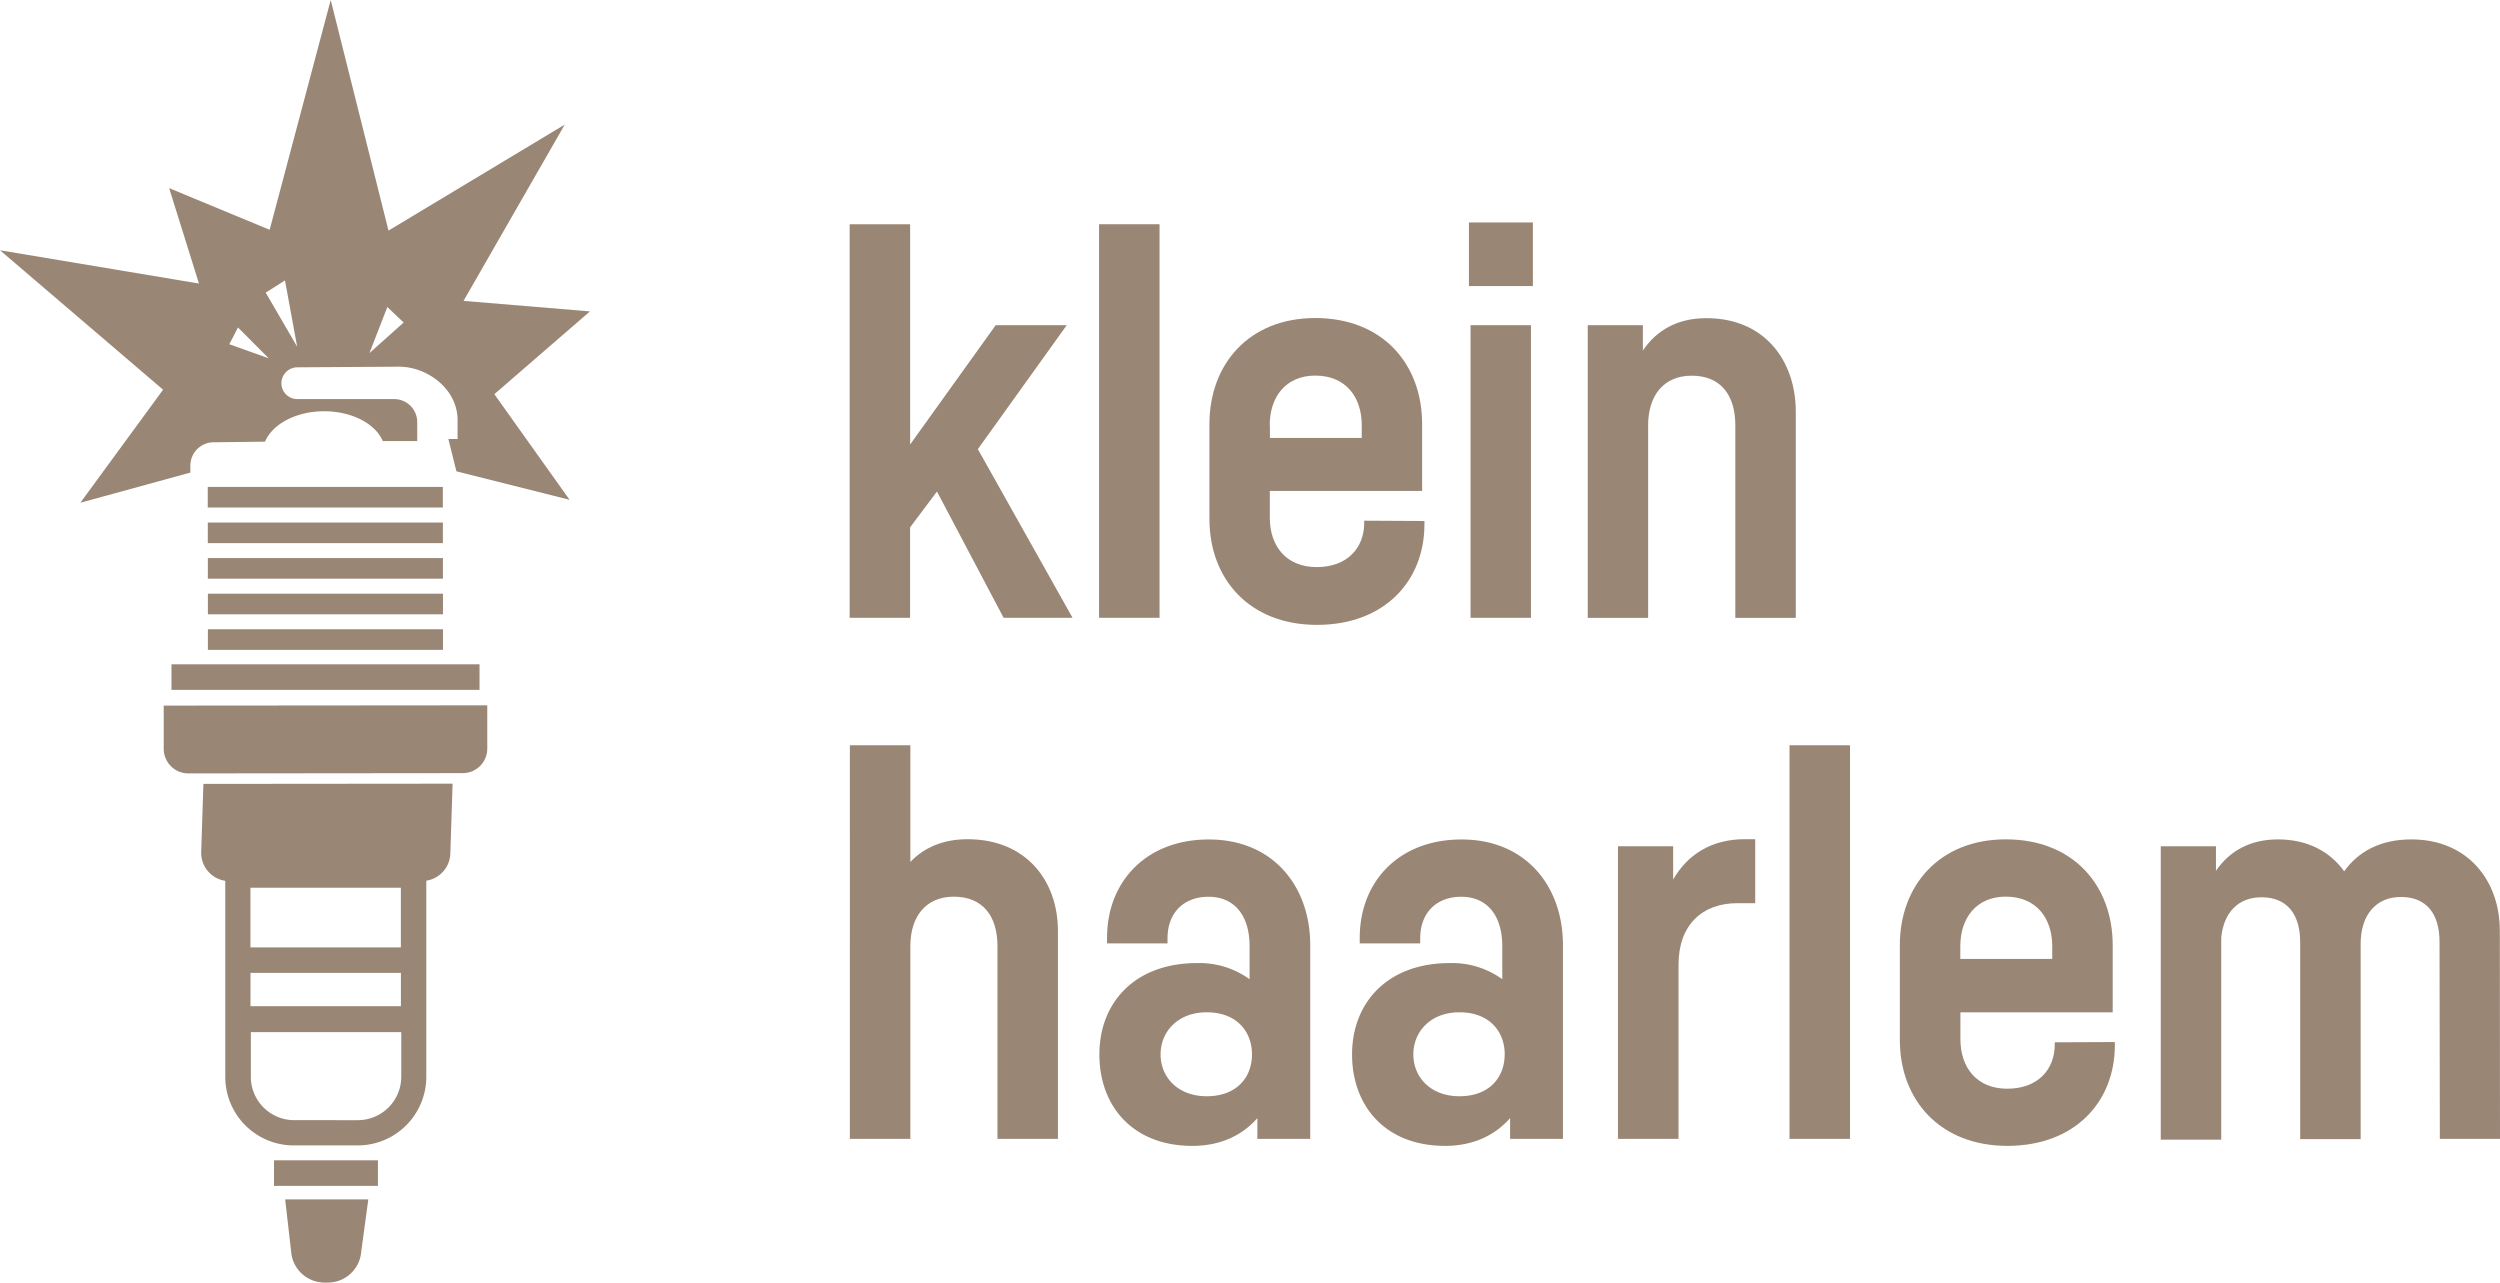
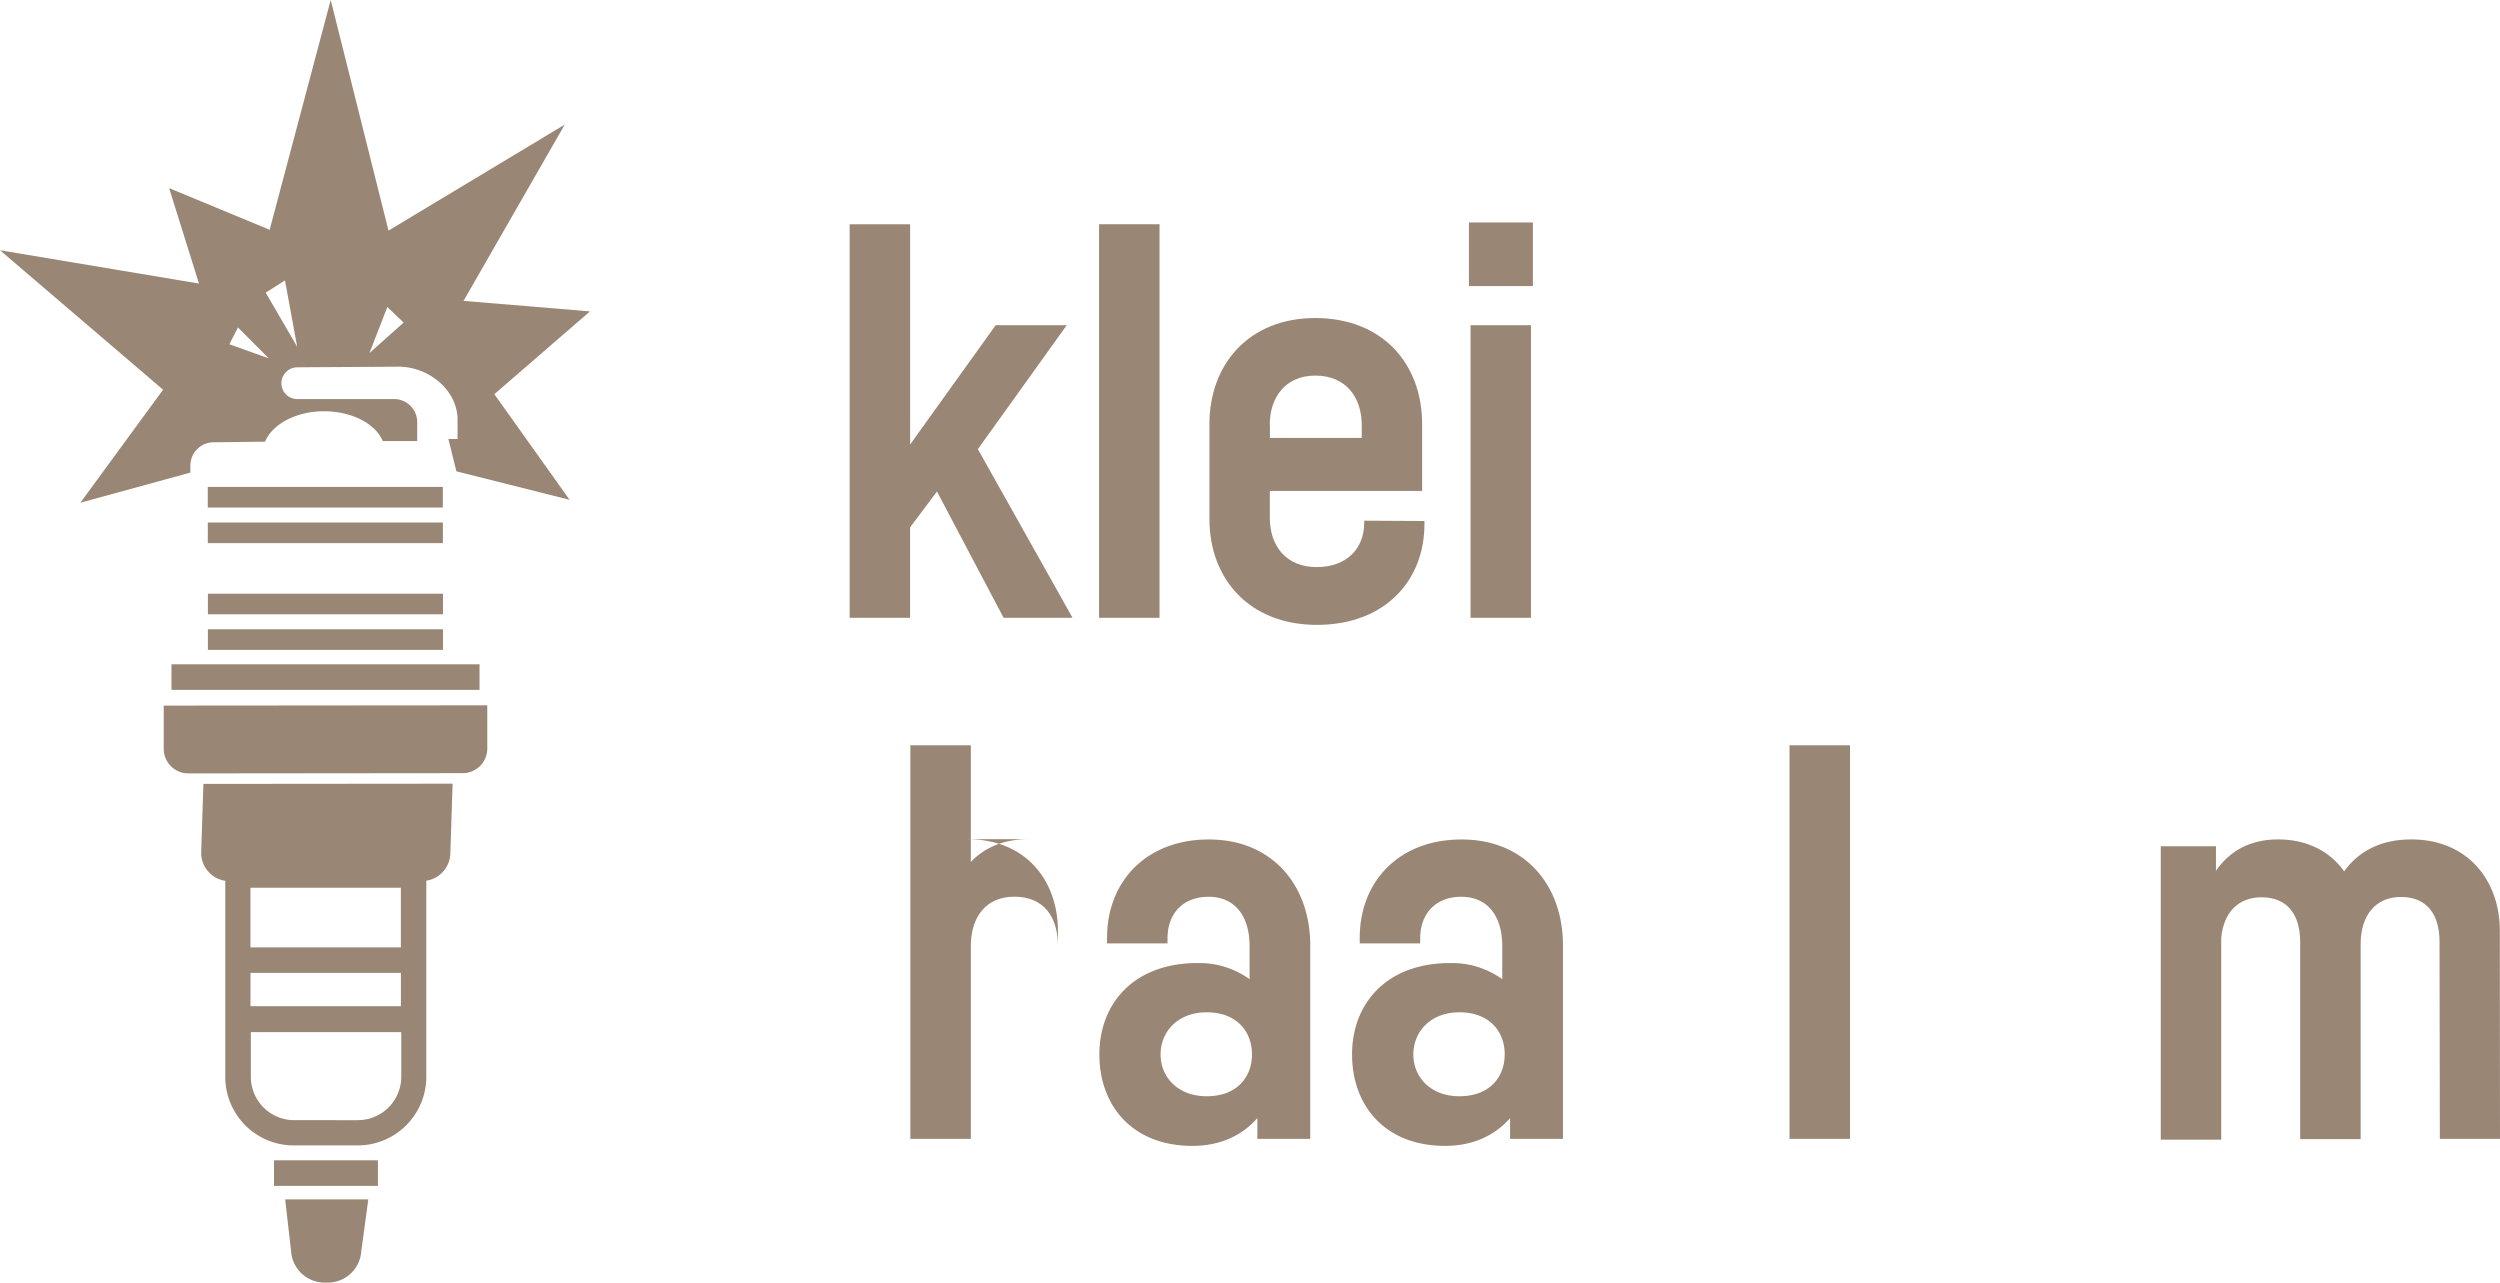
<svg xmlns="http://www.w3.org/2000/svg" viewBox="0 0 558.11 286.33">
  <defs>
    <style>.cls-1{fill:#9A8675;}</style>
  </defs>
  <g id="Laag_2" data-name="Laag 2">
    <g id="Layer_1" data-name="Layer 1">
      <path class="cls-1" d="M209.17,109.73l-6,8v20.19H189.68V50.06h13.5V99.23l19.1-26.63h15.86L218.3,100.27l21.14,37.65H224.05Z" />
      <path class="cls-1" d="M258.86,50.06v87.86h-13.5V50.06Z" />
      <path class="cls-1" d="M318,116.31V117c0,12.75-8.95,22.5-24,22.5s-24-10.22-24-23.62V94.65C270,81.33,278.8,71,293.62,71c15.08,0,23.86,10.3,23.86,23.65v14.95h-34v6c0,6.31,3.66,11,10.47,11s10.6-4.26,10.6-9.87v-.49Zm-34.5-21.42v2.88H304V94.92c0-6.26-3.55-11.07-10.36-11.07C287,83.85,283.46,88.66,283.46,94.89Z" />
      <path class="cls-1" d="M342.21,63.86H327.93V49.66h14.28Zm-.43,74.06H328.29V72.6h13.49Z" />
-       <path class="cls-1" d="M400.9,91.93v46H387.4v-43c0-6.67-3.22-11.06-9.75-11.06-6.16,0-9.71,4.33-9.71,11.06v43H354.45V72.6h12.31v5.66c3-4.48,7.68-7.23,14.15-7.23C393.84,71,400.9,80.43,400.9,91.93Z" />
-       <path class="cls-1" d="M216,187.35c13.06,0,20.18,9.24,20.18,20.51v46.38h-13.5v-43c0-6.67-3.22-11.06-9.75-11.06-6.16,0-9.7,4.33-9.7,11.06v43h-13.5V166.38h13.5v26.05c3-3.19,7.29-5.08,12.77-5.08Z" />
+       <path class="cls-1" d="M216,187.35c13.06,0,20.18,9.24,20.18,20.51v46.38v-43c0-6.67-3.22-11.06-9.75-11.06-6.16,0-9.7,4.33-9.7,11.06v43h-13.5V166.38h13.5v26.05c3-3.19,7.29-5.08,12.77-5.08Z" />
      <path class="cls-1" d="M292.5,211v43.24H280.7v-4.63c-3.18,3.63-7.93,6.2-14.52,6.2-13.37,0-20.75-8.95-20.75-20.42S253.24,215,267.27,215a19.19,19.19,0,0,1,11.69,3.6v-7.4c0-6.62-3.22-11-9.17-11-5.5,0-9.15,3.54-9.15,9.31v1.1h-13.5v-1.2c0-12.86,9-22,22.65-22C284,187.35,292.5,197.65,292.5,211Zm-13,24.39c0-5-3.31-9.4-10.11-9.4-6.51,0-10.3,4.38-10.3,9.4s3.79,9.34,10.3,9.34C276.19,244.73,279.5,240.4,279.5,235.39Z" />
      <path class="cls-1" d="M348.92,211v43.24h-11.8v-4.63c-3.19,3.63-7.94,6.2-14.52,6.2-13.38,0-20.76-8.95-20.76-20.42S309.65,215,323.68,215a19.17,19.17,0,0,1,11.69,3.6v-7.4c0-6.62-3.22-11-9.16-11-5.51,0-9.16,3.54-9.16,9.31v1.1h-13.5v-1.2c0-12.86,9-22,22.66-22C340.43,187.35,348.92,197.65,348.92,211Zm-13,24.39c0-5-3.31-9.4-10.11-9.4-6.51,0-10.29,4.38-10.29,9.4s3.78,9.34,10.29,9.34C332.6,244.73,335.91,240.4,335.91,235.39Z" />
-       <path class="cls-1" d="M391.84,187.35v14.28h-4c-7.82,0-13.12,4.87-13.12,13.69v38.92H361.2V188.92h12.32v7.42c3.22-5.56,8.51-9,16.07-9Z" />
      <path class="cls-1" d="M413,166.38v87.86h-13.5V166.38Z" />
-       <path class="cls-1" d="M472.13,232.63v.68c0,12.75-9,22.5-24,22.5s-24-10.22-24-23.62V211c0-13.32,8.83-23.62,23.65-23.62,15.08,0,23.87,10.3,23.87,23.65V226h-34v6c0,6.32,3.65,11.05,10.46,11.05s10.6-4.26,10.6-9.86v-.5Zm-34.5-21.42v2.87h20.52v-2.84c0-6.26-3.56-11.07-10.37-11.07C441.16,200.17,437.63,205,437.63,211.21Z" />
      <path class="cls-1" d="M558.11,254.24H544.68l-.07-44c0-6.09-2.8-10-8.61-10-5.65,0-9,4.1-9,10.48v43.59h-13.5v-44c0-6.09-2.83-10-8.62-10-5.24,0-8.47,3.45-9,9v45.12h-13.5V188.92h12.32v5.47c3-4.36,7.55-7,13.86-7,6.67,0,11.67,2.79,14.76,7.13,3.15-4.41,8.07-7.13,15-7.13,12.58,0,19.75,9.2,19.75,20.37Z" />
      <rect class="cls-1" x="38.28" y="148.3" width="68.77" height="5.71" />
      <rect class="cls-1" x="61.17" y="259.03" width="23.2" height="5.71" />
      <path class="cls-1" d="M65,279.45a7.48,7.48,0,0,0,7.46,6.88h.73a7.48,7.48,0,0,0,7.45-6.89l1.58-11.68-18.56,0Z" />
      <path class="cls-1" d="M36.55,157.52v9.65a5.5,5.5,0,0,0,5.5,5.49l61.24-.06a5.48,5.48,0,0,0,5.49-5.5v-9.64Z" />
      <path class="cls-1" d="M44.91,190.4a6.33,6.33,0,0,0,5.38,6.24l0,43.78a15.3,15.3,0,0,0,15.32,15.29H79.87a15.33,15.33,0,0,0,15.3-15.33l0-43.77a6.34,6.34,0,0,0,5.37-6.25l.5-15.41L45.41,175Zm11,7.78,33.58,0v13.32l-33.58,0Zm33.59,19v7.45l-33.58,0v-7.45Zm-9.65,32.89H65.65A9.68,9.68,0,0,1,56,240.41v-10l33.58,0v10A9.7,9.7,0,0,1,79.86,250.07Z" />
      <rect class="cls-1" x="46.41" y="140.48" width="52.48" height="4.6" />
      <rect class="cls-1" x="46.41" y="132.54" width="52.48" height="4.6" />
-       <rect class="cls-1" x="46.4" y="124.59" width="52.48" height="4.6" />
      <rect class="cls-1" x="46.39" y="116.65" width="52.48" height="4.6" />
      <rect class="cls-1" x="46.38" y="108.7" width="52.48" height="4.6" />
      <path class="cls-1" d="M131.7,69.52l-28.22-2.35,22.6-39.36L86.73,51.48,73.83,0,60.2,51.3,37.76,42,44.42,63.3,0,55.87,36.41,87,17.94,112.23,42.5,105.5V104a5.21,5.21,0,0,1,5-5.26l11.67-.14c1.61-3.87,6.87-6.78,13.13-6.79s11.53,2.79,13.15,6.66l7.69,0V94.24A5.15,5.15,0,0,0,88,89.09H66.3a3.54,3.54,0,0,1-3.48-3.55A3.58,3.58,0,0,1,66.29,82L89,81.86c6.66,0,13.15,5.2,13.15,11.87V98H100.1l1.79,7.22,25.27,6.36L110.36,88ZM51.2,76.85l1.92-3.75L60,80Zm8.12-11.52,4.3-2.73,2.72,14.8Zm23.15,13.5,4-10.29L90.11,72Z" />
    </g>
  </g>
</svg>